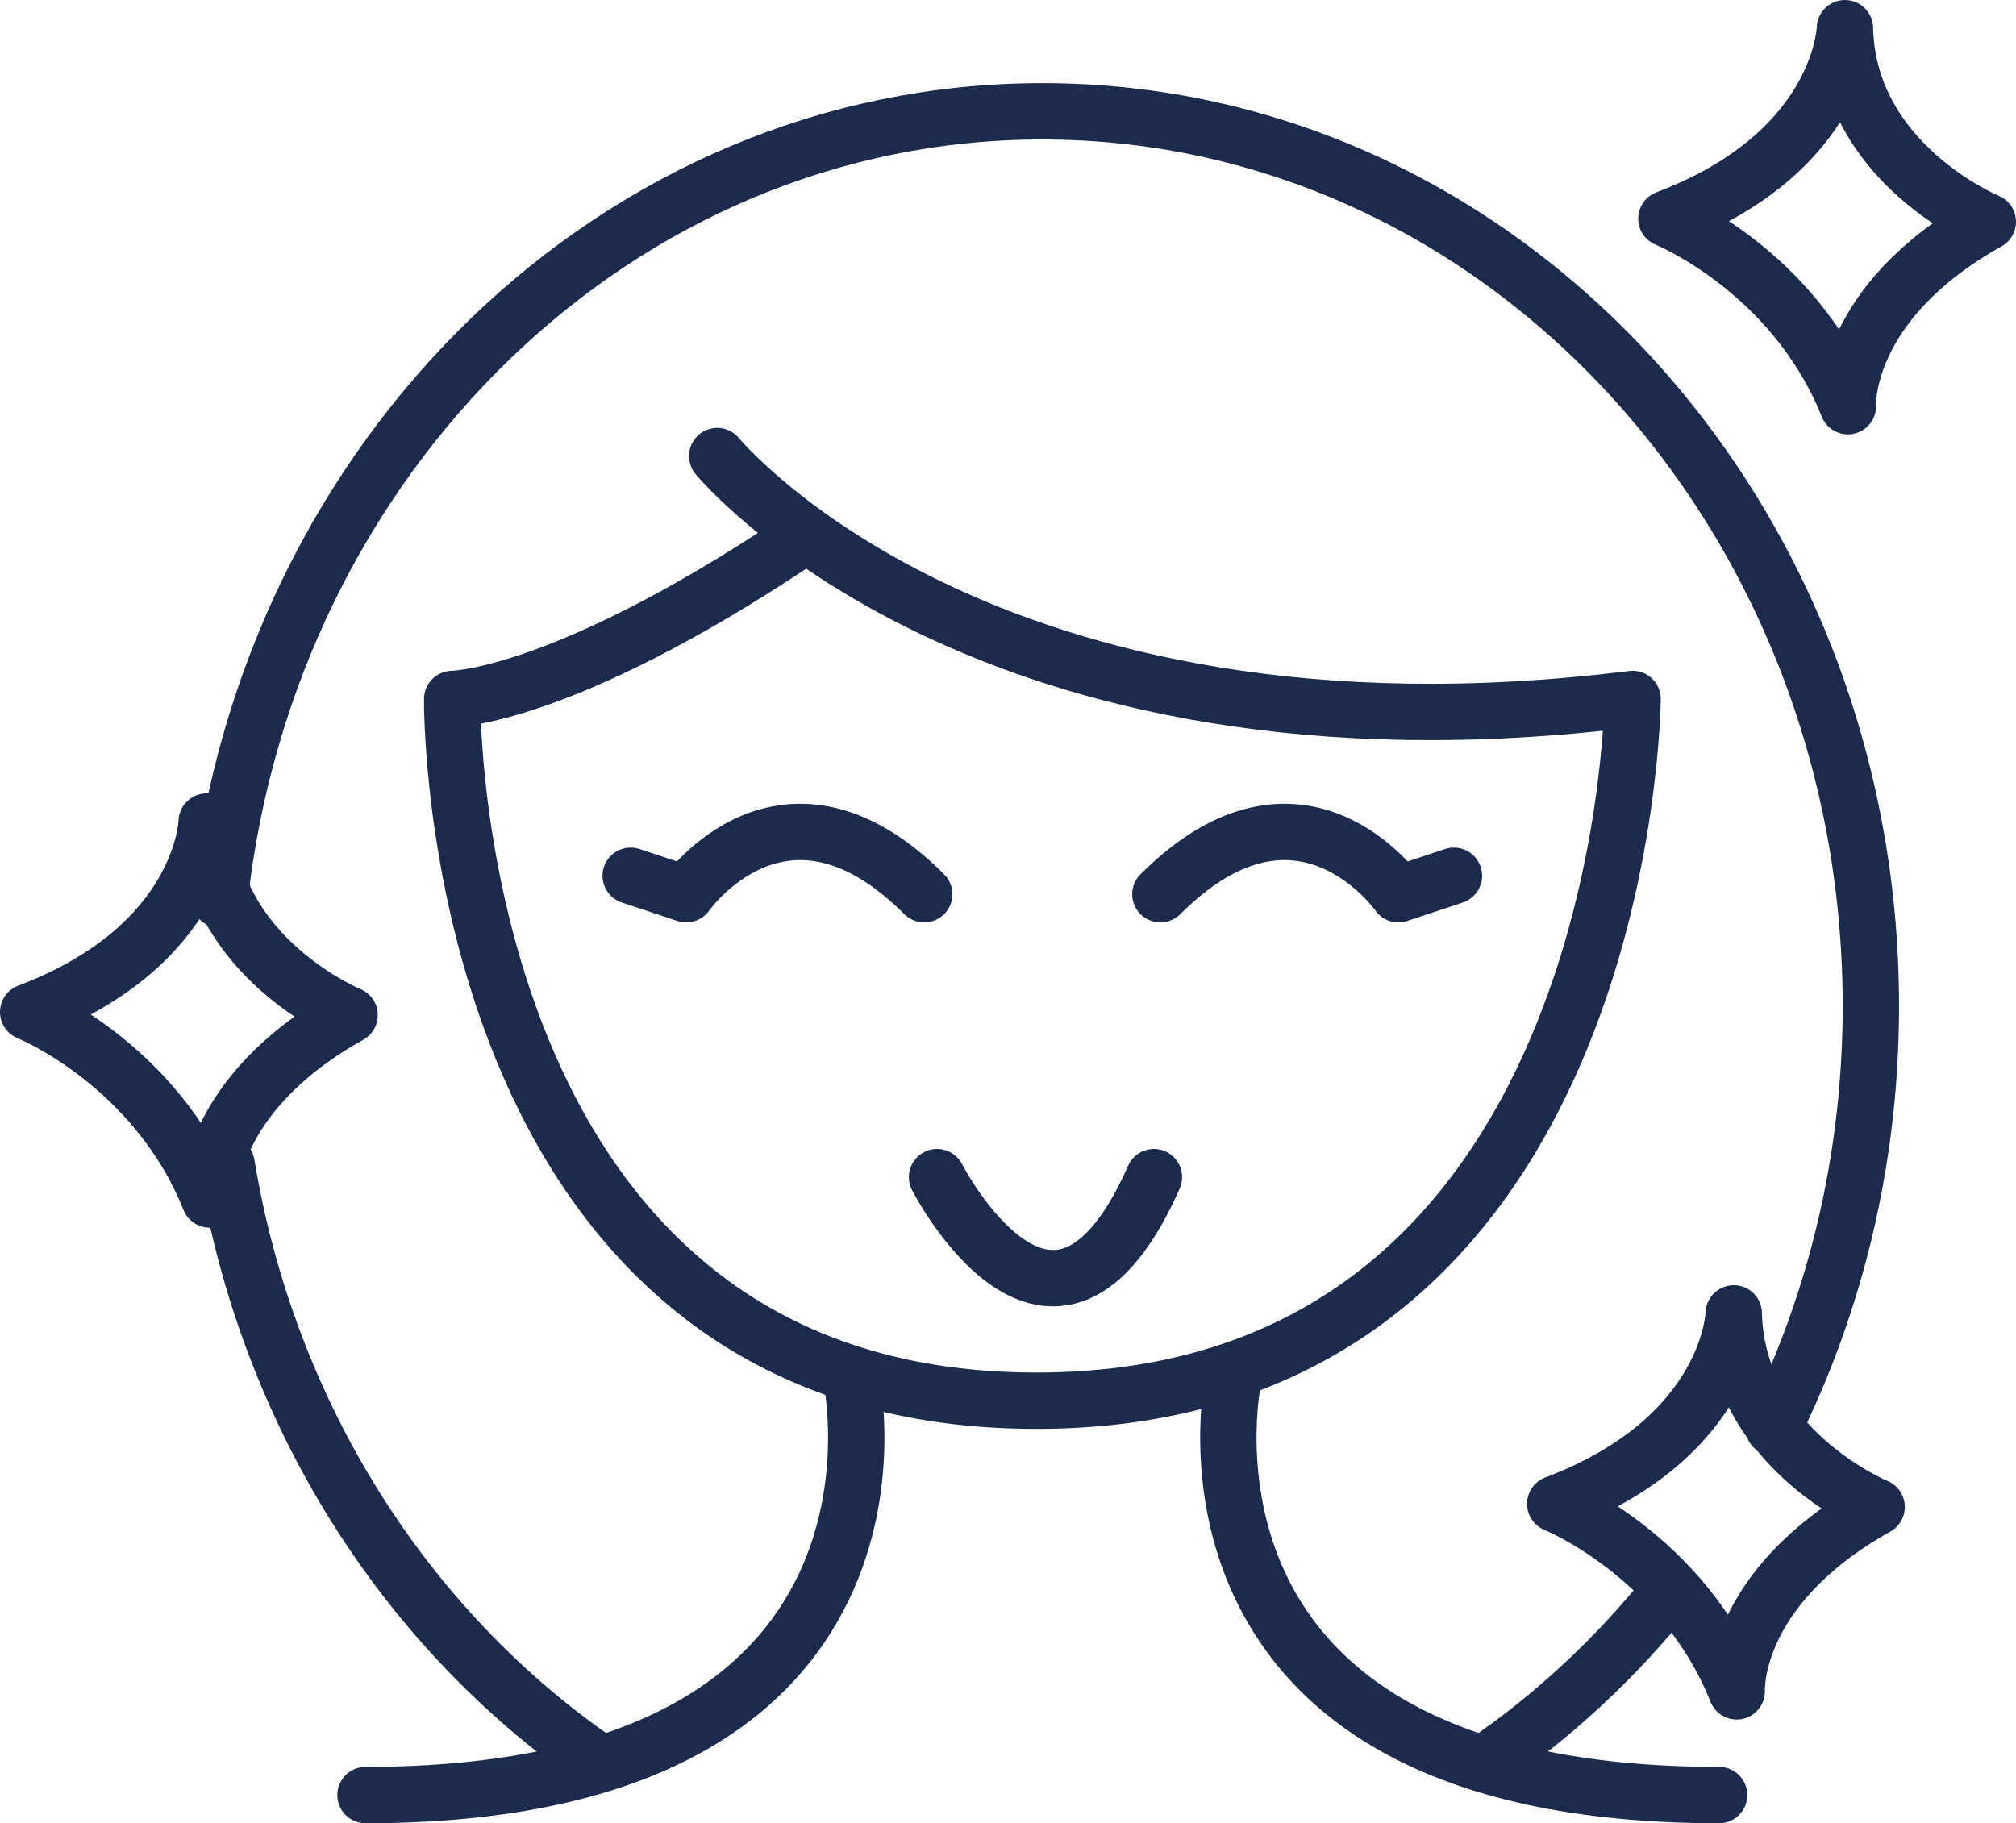
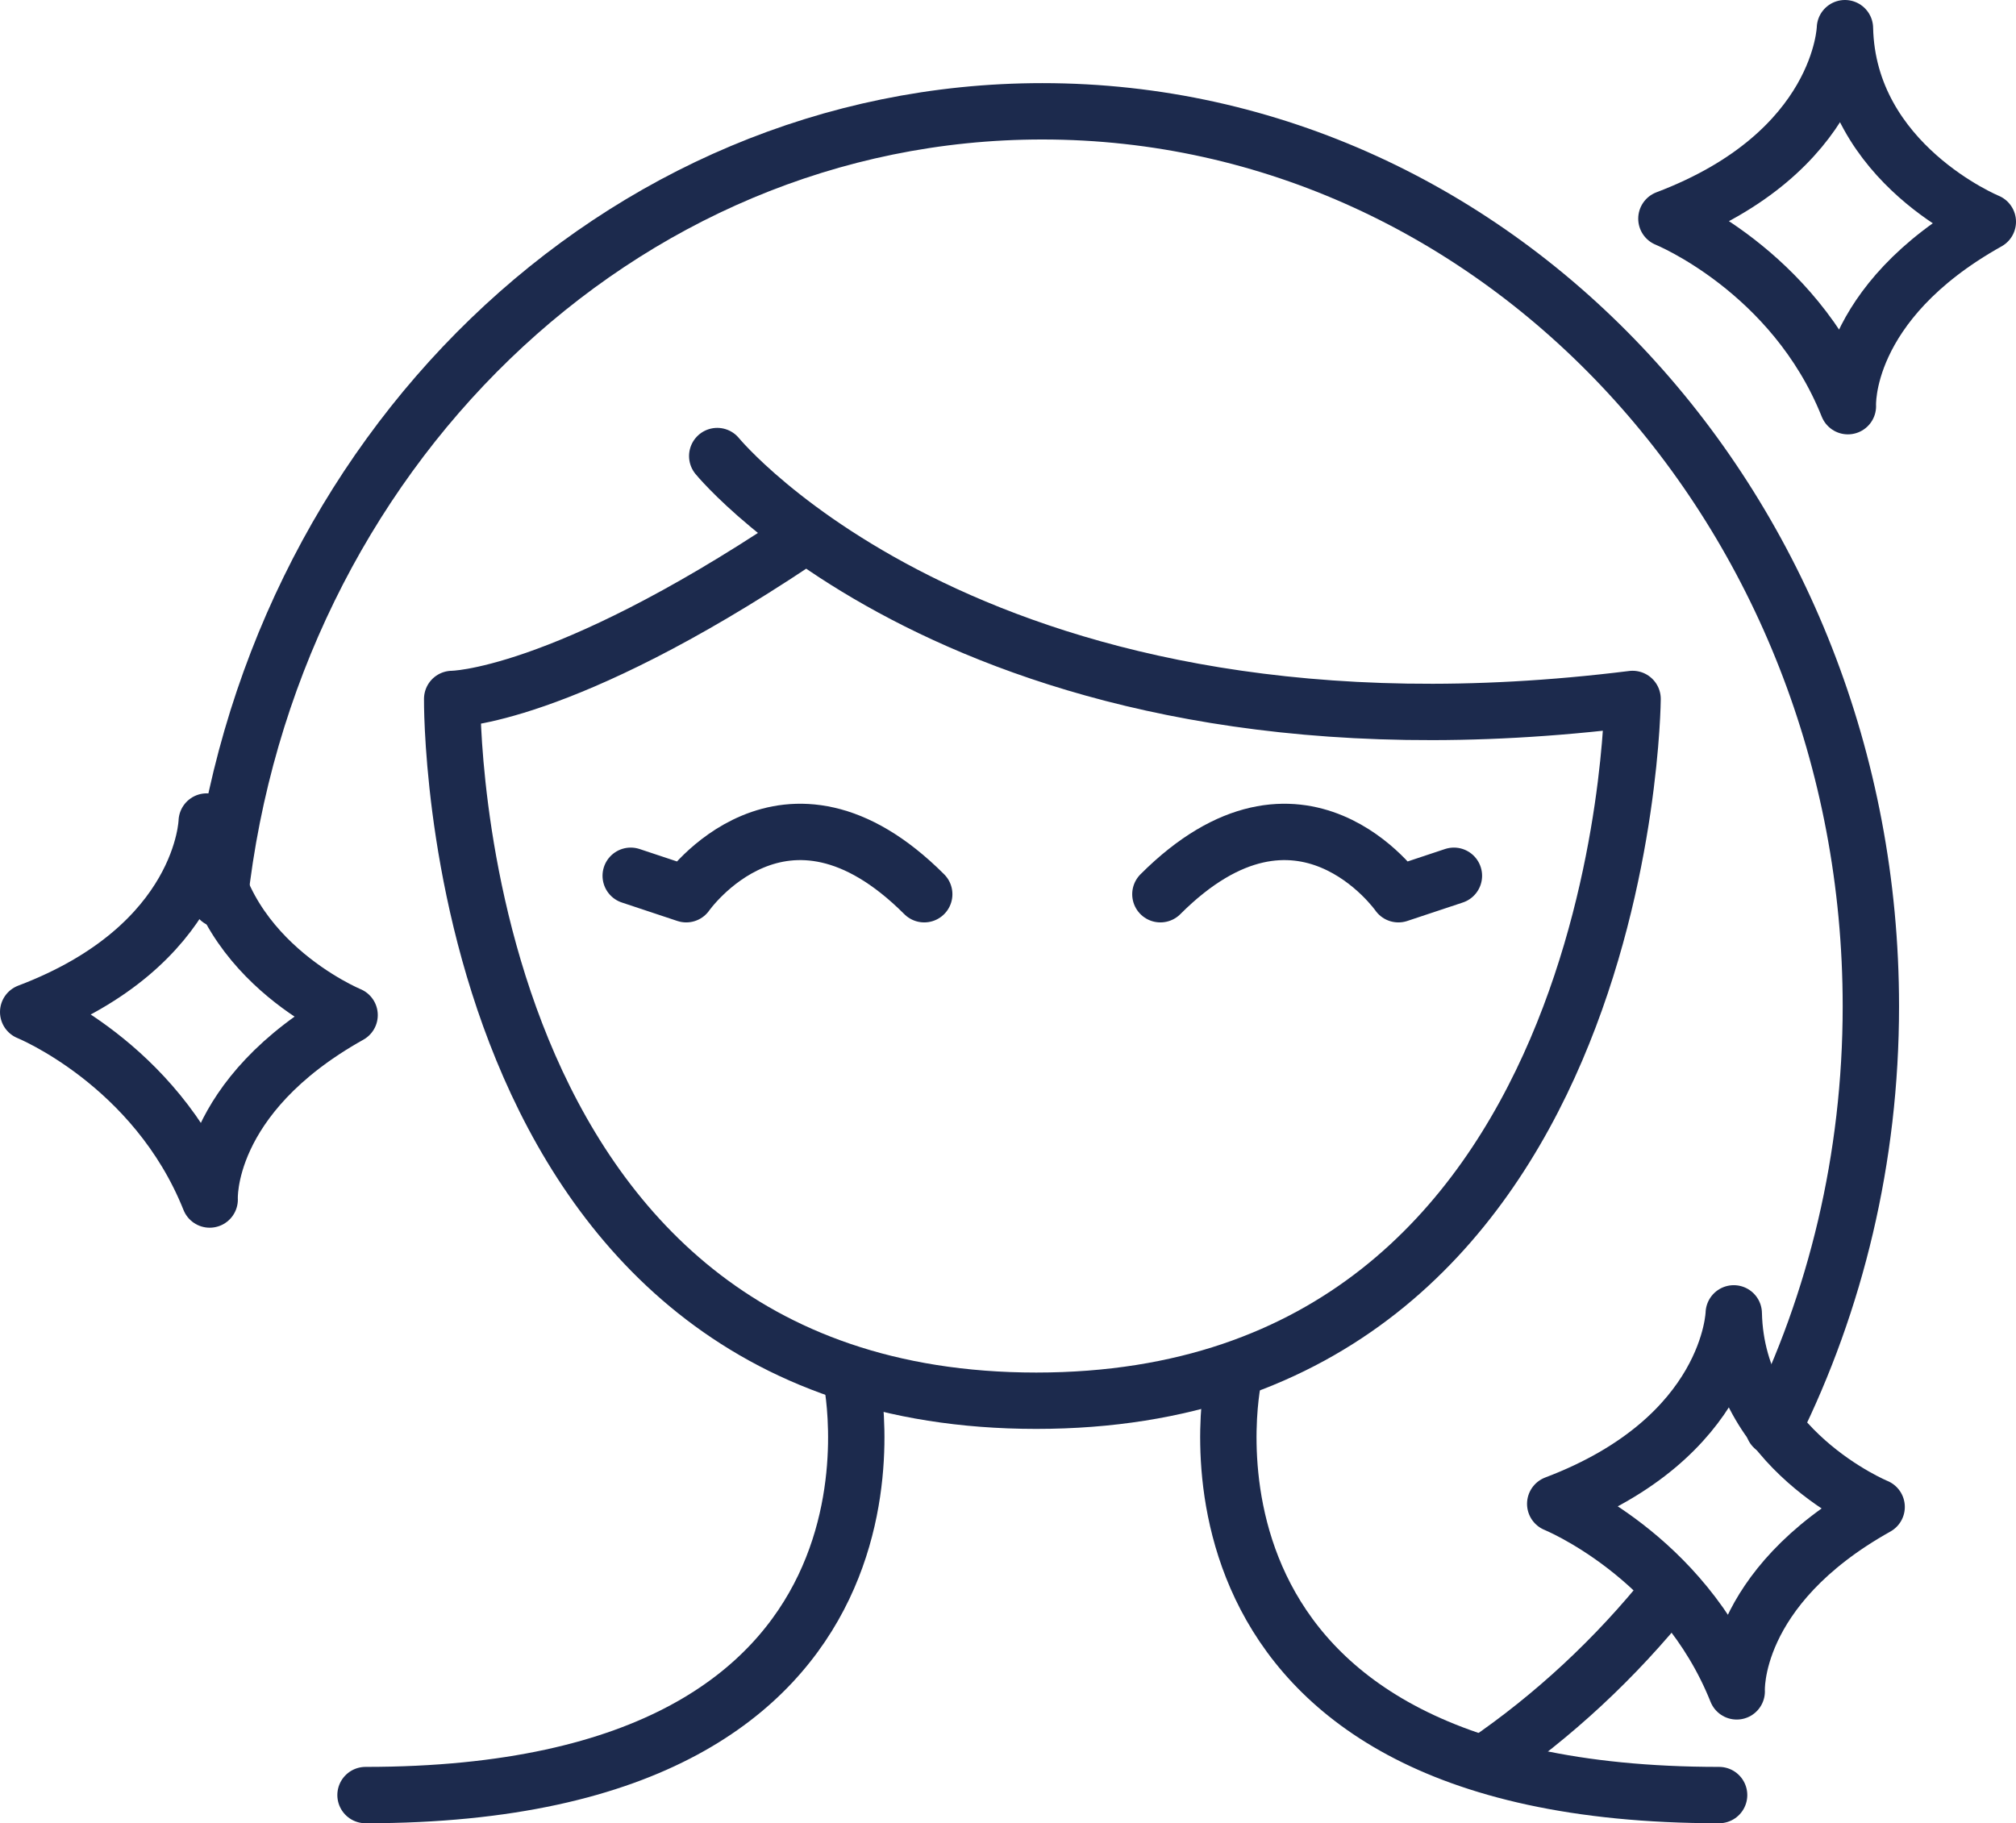
<svg xmlns="http://www.w3.org/2000/svg" id="Layer_1" viewBox="0 0 143.07 129.41">
  <defs>
    <style>.cls-1{fill:none;stroke:#1c2a4d;stroke-linecap:round;stroke-linejoin:round;stroke-width:4px;}</style>
  </defs>
  <g id="Layer_1-2">
    <path class="cls-1" d="M50.9,32.37s18.81,22.99,64.96,17.24c0,0-.35,49.81-42.32,49.81s-41.45-49.81-41.45-49.81c0,0,7.66,0,24.38-11.15" />
    <path class="cls-1" d="M60.42,97.89s6.27,29.52-34.48,29.52" />
    <path class="cls-1" d="M87.52,97.89s-6.27,29.52,34.48,29.52" />
    <path class="cls-1" d="M118.44,112.98c-3.78,4.72-8.2,8.83-13.11,12.18" />
    <path class="cls-1" d="M15.58,63.84c3.47-31.51,28.29-55.94,58.39-55.94,32.48,0,58.8,28.44,58.8,63.52,0,10.81-2.5,20.99-6.91,29.9" />
-     <path class="cls-1" d="M42.46,125.06c-13.62-9.36-23.44-24.61-26.38-42.42" />
    <path class="cls-1" d="M65.59,63.47c-9.95-9.95-16.89,0-16.89,0l-3.94-1.31" />
    <path class="cls-1" d="M82.35,63.47c9.95-9.95,16.89,0,16.89,0l3.94-1.31" />
    <path class="cls-1" d="M130.93,2s-.21,8.8-12.67,13.52c0,0,9.02,3.65,12.88,13.31,0,0-.43-7.3,9.93-13.09,0,0-9.93-4.08-10.14-13.74Z" />
    <path class="cls-1" d="M14.67,58.31s-.21,8.8-12.67,13.52c0,0,9.02,3.65,12.88,13.31,0,0-.43-7.3,9.93-13.09,0,0-9.93-4.08-10.14-13.74Z" />
    <path class="cls-1" d="M123.04,93.22s-.21,8.8-12.67,13.52c0,0,9.02,3.65,12.88,13.31,0,0-.43-7.3,9.93-13.09,0,0-9.93-4.08-10.14-13.74Z" />
-     <path class="cls-1" d="M66.5,83.55s8.26,16.14,15.39,0" />
  </g>
</svg>